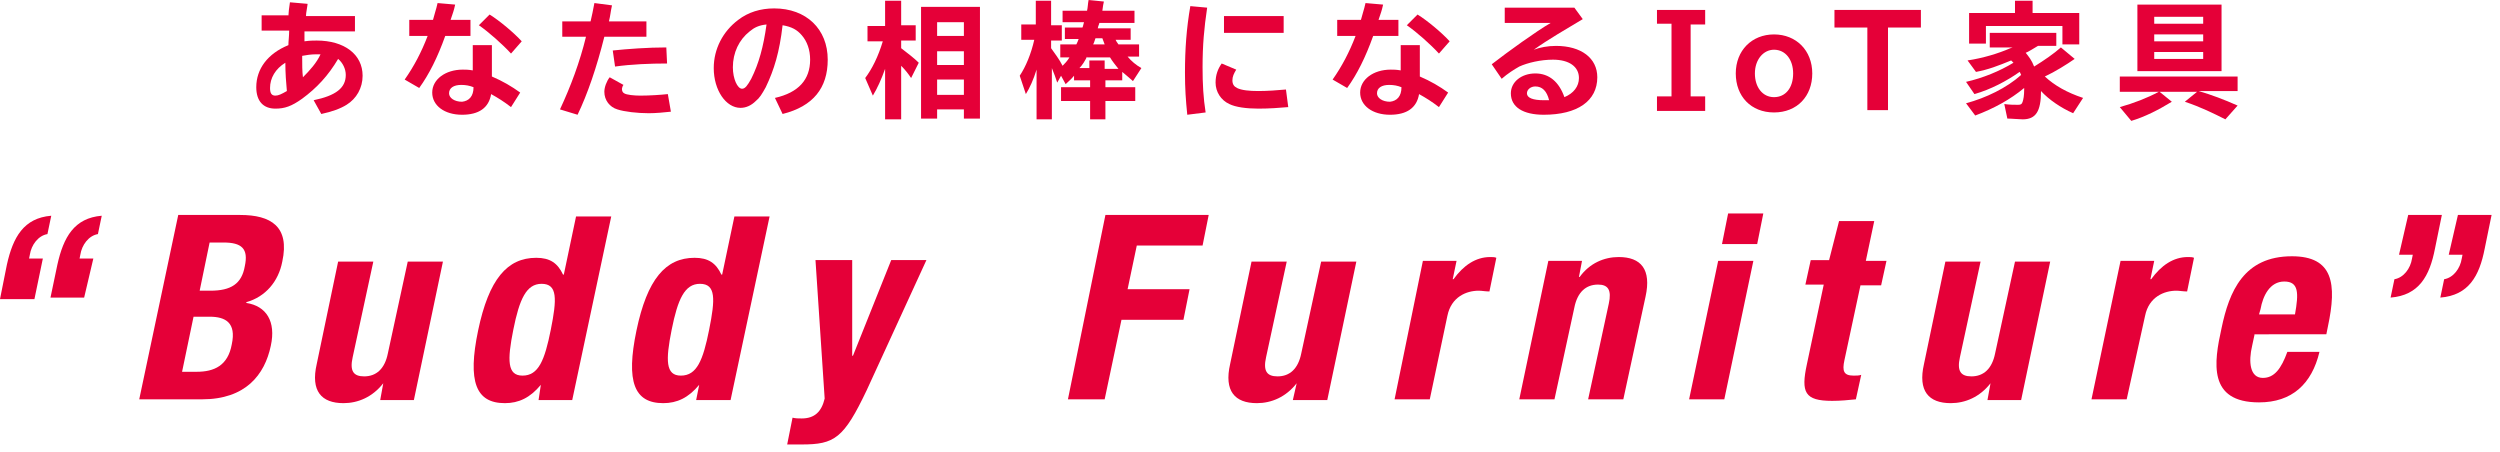
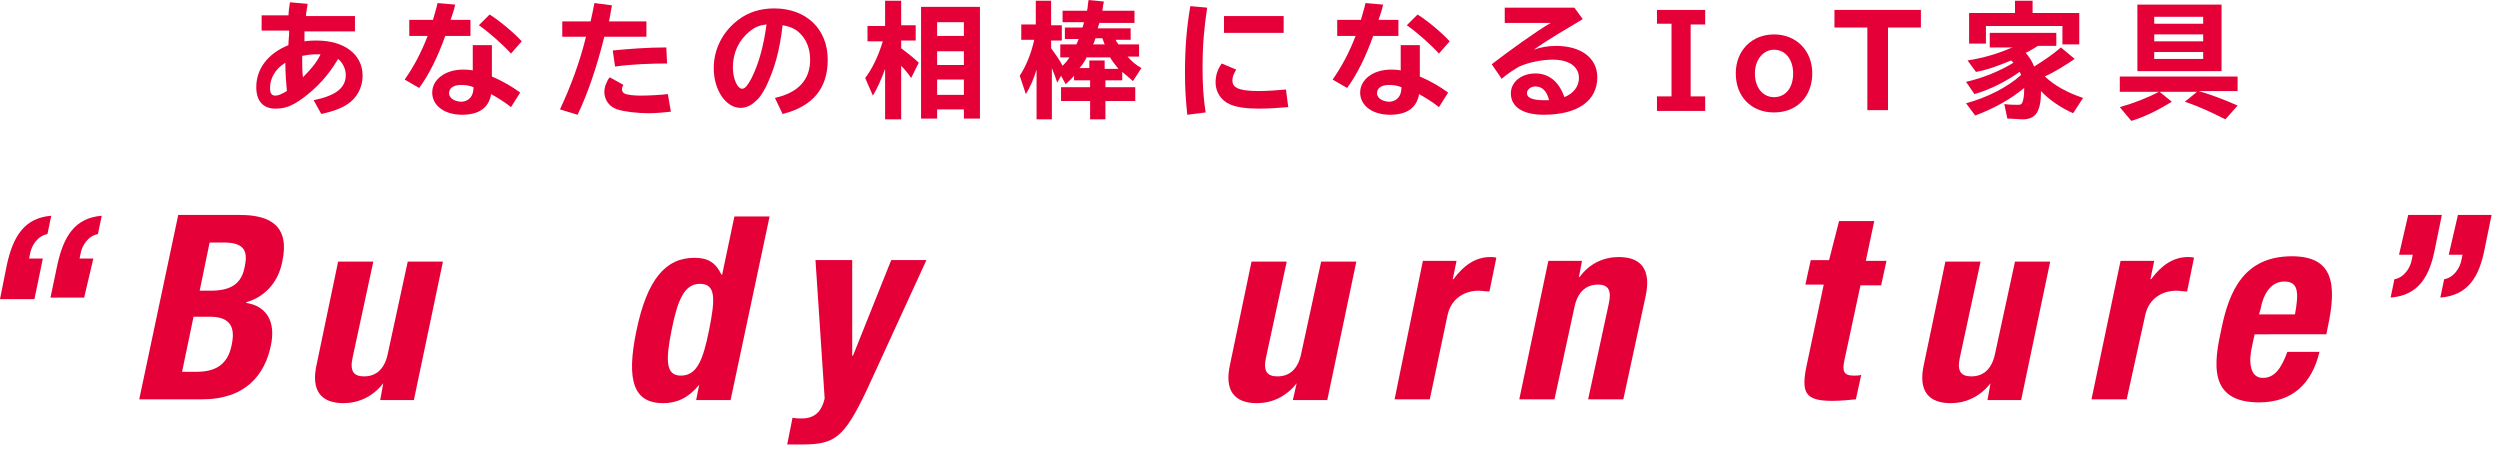
<svg xmlns="http://www.w3.org/2000/svg" version="1.1" id="レイヤー_1" x="0px" y="0px" width="326.8px" height="59.1px" viewBox="0 0 326.8 59.1" style="enable-background:new 0 0 326.8 59.1;" xml:space="preserve">
  <style type="text/css">
	.st0{fill:#E50038;}
</style>
  <g>
    <path class="st0" d="M0.9,34.6c0.8-3.6,2.2-6.1,5.8-6.4l-0.5,2.4c-1.2,0.2-2.1,1.4-2.3,2.7l-0.1,0.5h1.8l-1.1,5.3H0L0.9,34.6z    M7.5,34.6c0.8-3.6,2.2-6.1,5.8-6.4l-0.5,2.4c-1.2,0.2-2.1,1.4-2.3,2.7l-0.1,0.5h1.8L11,38.9H6.6L7.5,34.6z" />
    <path class="st0" d="M23.3,28.1h8.1c4,0,6.5,1.5,5.5,6.1c-0.5,2.6-2.2,4.6-4.7,5.3v0.1c2.6,0.4,3.9,2.4,3.2,5.6c-0.8,3.8-3.3,7-9,7   h-8.2L23.3,28.1z M23.8,48.6h1.9c2.3,0,4.1-0.8,4.6-3.6c0.6-2.8-0.8-3.6-2.9-3.6h-2.1L23.8,48.6z M26.1,38h1.4   c2.7,0,4.1-0.9,4.5-3.2c0.5-2.3-0.4-3.1-2.8-3.1h-1.8L26.1,38z" />
    <path class="st0" d="M50.1,50.1L50.1,50.1c-1.4,1.8-3.3,2.6-5.2,2.6c-2.9,0-4.3-1.6-3.5-5.1l2.8-13.4h4.6l-2.7,12.5   c-0.4,1.8,0.1,2.5,1.5,2.5c1.6,0,2.7-1,3.1-3l2.6-12h4.6l-3.8,18.1h-4.4L50.1,50.1z" />
-     <path class="st0" d="M70.7,50.3L70.7,50.3c-1.4,1.7-2.9,2.4-4.7,2.4c-3.8,0-4.9-2.8-3.5-9.5c1.4-6.7,3.8-9.5,7.6-9.5   c1.8,0,2.8,0.7,3.5,2.2h0.1l1.6-7.6h4.6l-5.1,24h-4.4L70.7,50.3z M68.3,49.1c2.1,0,2.9-2,3.7-6s0.9-6-1.2-6c-2,0-2.9,2-3.7,6   S66.3,49.1,68.3,49.1z" />
    <path class="st0" d="M91.4,50.3L91.4,50.3c-1.4,1.7-2.9,2.4-4.7,2.4c-3.8,0-4.9-2.8-3.5-9.5c1.4-6.7,3.8-9.5,7.6-9.5   c1.8,0,2.8,0.7,3.5,2.2h0.1l1.6-7.6h4.6l-5.1,24H91L91.4,50.3z M89,49.1c2.1,0,2.9-2,3.7-6s0.9-6-1.2-6c-2,0-2.9,2-3.7,6   S87,49.1,89,49.1z" />
    <path class="st0" d="M103.6,54.6c0.4,0.1,0.8,0.1,1.2,0.1c1.7,0,2.6-0.9,3-2.6l-1.2-18.1h4.8l0,12.5h0.1l5-12.5h4.6L113.3,51   c-3,6.3-4.2,7.1-8.5,7.1h-1.9L103.6,54.6z" />
-     <path class="st0" d="M144.5,28.1H158l-0.8,4h-8.6l-1.2,5.7h8.1l-0.8,4h-8.1l-2.2,10.4h-4.8L144.5,28.1z" />
    <path class="st0" d="M169.5,50.1L169.5,50.1c-1.4,1.8-3.3,2.6-5.2,2.6c-2.9,0-4.3-1.6-3.5-5.1l2.8-13.4h4.6l-2.7,12.5   c-0.4,1.8,0.1,2.5,1.5,2.5c1.6,0,2.7-1,3.1-3l2.6-12h4.6l-3.8,18.1H169L169.5,50.1z" />
    <path class="st0" d="M186,34.1h4.4l-0.5,2.4h0.1c1.3-1.8,2.9-2.9,4.8-2.9c0.3,0,0.6,0,0.8,0.1l-0.9,4.4c-0.5,0-1-0.1-1.4-0.1   c-1.6,0-3.6,0.8-4.1,3.3l-2.3,10.9h-4.6L186,34.1z" />
    <path class="st0" d="M202.4,34.1h4.4l-0.4,2.1h0.1c1.3-1.8,3.2-2.6,5.1-2.6c2.9,0,4.3,1.6,3.5,5.2l-2.9,13.4h-4.6l2.7-12.5   c0.4-1.8-0.1-2.5-1.4-2.5c-1.6,0-2.7,1-3.1,3l-2.6,12h-4.6L202.4,34.1z" />
-     <path class="st0" d="M224.6,34.1h4.6l-3.8,18.1h-4.6L224.6,34.1z M225.9,27.9h4.6l-0.8,4h-4.6L225.9,27.9z" />
    <path class="st0" d="M240.4,28.9h4.6l-1.1,5.2h2.7l-0.7,3.2h-2.7l-2.1,9.8c-0.3,1.4-0.1,2,1.2,2c0.4,0,0.7,0,1-0.1l-0.7,3.2   c-1,0.1-2,0.2-3.1,0.2c-3.6,0-4.1-1.1-3.3-4.8l2.2-10.4h-2.4l0.7-3.2h2.4L240.4,28.9z" />
    <path class="st0" d="M260.2,50.1L260.2,50.1c-1.4,1.8-3.3,2.6-5.2,2.6c-2.9,0-4.3-1.6-3.5-5.1l2.8-13.4h4.6l-2.7,12.5   c-0.4,1.8,0.1,2.5,1.5,2.5c1.6,0,2.7-1,3.1-3l2.6-12h4.6l-3.8,18.1h-4.4L260.2,50.1z" />
    <path class="st0" d="M277.2,34.1h4.4l-0.5,2.4h0.1c1.3-1.8,2.9-2.9,4.8-2.9c0.3,0,0.6,0,0.8,0.1l-0.9,4.4c-0.5,0-1-0.1-1.4-0.1   c-1.6,0-3.6,0.8-4.1,3.3L278,52.2h-4.6L277.2,34.1z" />
    <path class="st0" d="M294.7,43.8l-0.3,1.4c-0.5,2.1-0.3,4.2,1.4,4.2c1.5,0,2.4-1.2,3.2-3.4h4.2c-1,4.2-3.6,6.6-7.9,6.6   c-6.7,0-5.9-5.2-4.9-9.7c1-4.8,2.9-9.4,9.2-9.4c5.4,0,5.9,3.6,4.7,9.2l-0.2,1H294.7z M300,41.1c0.5-2.8,0.5-4.3-1.4-4.3   c-1.9,0-2.8,1.9-3.1,3.6l-0.2,0.7H300z" />
    <path class="st0" d="M314.8,28.1h4.4l-0.9,4.4c-0.7,3.6-2.1,6.1-5.8,6.4l0.5-2.4c1.2-0.2,2.1-1.4,2.3-2.7l0.1-0.5h-1.8L314.8,28.1z    M321.3,28.1h4.4l-0.9,4.4c-0.7,3.6-2.1,6.1-5.8,6.4l0.5-2.4c1.2-0.2,2.1-1.4,2.3-2.7l0.1-0.5h-1.8L321.3,28.1z" />
  </g>
  <g>
    <g>
      <path class="st0" d="M37.7,2.1c0-0.3,0.1-1.2,0.2-1.8l2.3,0.2l0,0.1C40,1.8,40,1.9,40,2.1h6.4v2h-6.6l0,0.1l0,0.3l0,0.4    c0,0.2,0,0.3,0,0.5c0.7-0.1,1.2-0.1,1.6-0.1c3.6,0,6,1.8,6,4.6c0,1.6-0.8,3-2.1,3.8c-0.8,0.5-1.9,0.9-3.3,1.2l-1-1.8    c2.9-0.6,4.2-1.6,4.2-3.3c0-0.8-0.4-1.6-1-2.1c-1.3,2.2-2.8,3.8-4.7,5.2c-1.4,1-2.3,1.3-3.5,1.3c-1.6,0-2.5-1-2.5-2.8    c0-2.4,1.5-4.4,4.2-5.5c0-0.5,0.1-1.2,0.1-1.9h-3.6v-2H37.7z M35.3,11.5c0,0.7,0.2,1,0.7,1c0.4,0,0.8-0.2,1.5-0.6    c-0.1-1-0.2-2.4-0.2-3.7C36,9,35.3,10.2,35.3,11.5z M41.3,7.1c-0.6,0-1.3,0.1-1.8,0.2c0,1,0,2.1,0.1,2.8c0.9-0.9,1.8-1.9,2.3-3    C41.7,7.1,41.5,7.1,41.3,7.1z" />
      <path class="st0" d="M56.6,2.6c0.2-0.8,0.4-1.3,0.6-2.2l2.3,0.2c-0.2,0.9-0.3,1.1-0.6,2h2.6v2.1h-3.3c-1,2.8-2.1,5-3.4,6.8    l-1.9-1.1c1.2-1.7,2.2-3.6,3-5.7h-2.4V2.6H56.6z M64.3,5.9V10c1.4,0.6,2.6,1.3,3.7,2.1L66.8,14c-0.9-0.7-1.7-1.2-2.6-1.7    c-0.3,1.8-1.6,2.7-3.8,2.7c-2.3,0-3.9-1.2-3.9-2.9c0-1.7,1.7-3,4-3c0.4,0,0.7,0,1.3,0.1V5.9H64.3z M61.9,11.4    c-0.5-0.2-1-0.3-1.6-0.3c-1,0-1.6,0.4-1.6,1.1c0,0.6,0.7,1.1,1.7,1.1C61.3,13.2,61.9,12.6,61.9,11.4L61.9,11.4z M66.8,7    c-1.1-1.2-2.9-2.8-4.2-3.7l1.4-1.4c1.3,0.8,3.2,2.4,4.2,3.5L66.8,7z" />
      <path class="st0" d="M77.2,2.8c0.2-0.8,0.3-1.4,0.5-2.4l2.3,0.3c-0.2,0.9-0.2,1.3-0.4,2.1h4.9v2H79c-1,4-2.2,7.5-3.5,10.2    l-2.3-0.7c1.4-3,2.6-6.2,3.4-9.5h-3.1v-2H77.2z M87.7,14.6c-0.9,0.1-2,0.2-2.9,0.2c-1.5,0-3.2-0.2-4.1-0.5C79.7,14,79,13.1,79,12    c0-0.6,0.3-1.4,0.7-1.9l1.8,1c-0.1,0.1-0.2,0.4-0.2,0.5c0,0.3,0.1,0.5,0.3,0.6c0.3,0.2,1.3,0.3,2.1,0.3c1.2,0,2.7-0.1,3.6-0.2    L87.7,14.6z M80.1,6.6c1.9-0.2,4.6-0.4,7-0.4l0.1,2.1c-2.2,0-4.7,0.1-6.8,0.4L80.1,6.6z" />
      <path class="st0" d="M101.3,12.8c3.1-0.7,4.6-2.4,4.6-5c0-1.3-0.4-2.4-1.1-3.2c-0.6-0.7-1.3-1.1-2.5-1.3c-0.4,3.5-1.1,5.8-2.2,8.1    c-0.5,0.9-0.8,1.4-1.3,1.8c-0.6,0.6-1.3,0.9-2,0.9c-1.9,0-3.5-2.3-3.5-5.2c0-2.5,1.2-4.8,3.2-6.3c1.3-1,2.9-1.5,4.7-1.5    c4.2,0,7,2.7,7,6.7c0,3.7-1.9,6.1-5.9,7.1L101.3,12.8z M98,4.1c-1.4,1.1-2.2,2.8-2.2,4.7c0,1.5,0.6,2.8,1.2,2.8    c0.4,0,0.7-0.4,1.2-1.3c1-2,1.6-4.2,2-7.1C99.2,3.3,98.6,3.6,98,4.1z" />
      <path class="st0" d="M115.7,9c-0.5,1.4-1,2.5-1.6,3.5l-1-2.3c0.9-1.2,1.7-2.8,2.3-4.8h-2v-2h2.3V0.1h2.1v3.2h1.9v2h-1.9v1    c0.9,0.7,1.7,1.3,2.3,1.9l-1,2c-0.4-0.6-0.8-1.1-1.3-1.6v7h-2.1V9z M128.1,15.5h-2.1v-1.2h-3.5v1.2h-2.1V0.9h7.7V15.5z M122.5,4.7    h3.5V2.9h-3.5V4.7z M122.5,8.5h3.5V6.7h-3.5V8.5z M122.5,12.4h3.5v-2h-3.5V12.4z" />
      <path class="st0" d="M145.8,5.1c0.1,0.3,0.2,0.4,0.4,0.7h2.7v1.6h-1.5c0.5,0.6,1.1,1.1,1.8,1.5l-1.1,1.7c-0.7-0.6-0.9-0.8-1.4-1.2    v1.1h-2.2v0.9h3.9v1.8h-3.9v2.4h-2v-2.4h-3.8v-1.8h3.8v-0.9h-2.1V9.9c-0.4,0.5-0.7,0.7-1.1,1.1l-0.6-1.1l-0.5,0.9    c-0.2-0.6-0.4-1.2-0.7-1.9v6.7h-2V9.1c-0.4,1.3-0.9,2.4-1.4,3.2l-0.8-2.4c0.8-1.2,1.5-2.9,1.9-4.7h-1.7v-2h1.9V0.1h2v3.2h1.4v2    h-1.4v1c0.5,0.7,1.1,1.5,1.5,2.3c0.3-0.3,0.6-0.6,0.9-1.1h-1.2V5.8h2.1c0.1-0.2,0.2-0.4,0.3-0.7h-1.8V3.6h2.3    c0.1-0.2,0.1-0.4,0.2-0.7h-2.8V1.4h3.2c0.1-0.4,0.1-0.9,0.2-1.4l2,0.2c-0.1,0.4-0.1,0.5-0.2,1.2h4.2v1.6h-4.6    c0,0.2-0.1,0.2-0.2,0.7h4.3v1.5H145.8z M142.1,7.4c-0.3,0.6-0.6,1.1-1,1.5h1.3V7.9h2v1.1h1.8c-0.4-0.5-0.8-1-1.1-1.5H142.1z     M143.2,5c-0.2,0.6-0.2,0.6-0.3,0.8h1.5c-0.1-0.3-0.2-0.5-0.3-0.8H143.2z" />
      <path class="st0" d="M155.2,15c-0.2-2-0.3-3.4-0.3-5.5c0-3.1,0.2-5.8,0.7-8.7l2.2,0.2c-0.4,2.7-0.6,4.9-0.6,7.8    c0,2.2,0.1,4,0.4,5.9L155.2,15z M168.4,14c-1.1,0.1-2.5,0.2-3.9,0.2c-1.6,0-3-0.2-3.8-0.6c-1.1-0.5-1.8-1.6-1.8-2.8    c0-1,0.3-1.8,0.8-2.5l1.9,0.8c-0.3,0.5-0.5,0.9-0.5,1.4c0,0.5,0.2,0.8,0.6,1c0.6,0.3,1.6,0.4,2.8,0.4c1.1,0,2.6-0.1,3.6-0.2    L168.4,14z M167.8,2.1v2.2H160V2.1H167.8z" />
      <path class="st0" d="M177.9,2.6c0.2-0.8,0.4-1.3,0.6-2.2l2.3,0.2c-0.2,0.9-0.3,1.1-0.6,2h2.6v2.1h-3.3c-1,2.8-2.1,5-3.4,6.8    l-1.9-1.1c1.2-1.7,2.2-3.6,3-5.7h-2.4V2.6H177.9z M185.6,5.9V10c1.4,0.6,2.6,1.3,3.7,2.1l-1.2,1.9c-0.9-0.7-1.7-1.2-2.6-1.7    c-0.3,1.8-1.6,2.7-3.8,2.7c-2.3,0-3.9-1.2-3.9-2.9c0-1.7,1.7-3,4-3c0.4,0,0.7,0,1.3,0.1V5.9H185.6z M183.2,11.4    c-0.5-0.2-1-0.3-1.6-0.3c-1,0-1.6,0.4-1.6,1.1c0,0.6,0.7,1.1,1.7,1.1C182.6,13.2,183.2,12.6,183.2,11.4L183.2,11.4z M188.1,7    c-1.1-1.2-2.9-2.8-4.2-3.7l1.4-1.4c1.3,0.8,3.2,2.4,4.2,3.5L188.1,7z" />
      <path class="st0" d="M205.8,1l1.1,1.5c-2,1.2-4.6,2.7-6.4,4c0.8-0.3,1.8-0.5,2.9-0.5c3.3,0,5.4,1.6,5.4,4.1c0,3.1-2.6,4.9-7,4.9    c-2.7,0-4.3-1-4.3-2.8c0-1.5,1.4-2.6,3.2-2.6c1.8,0,3.1,1.1,3.8,3.1c1.2-0.5,1.9-1.4,1.9-2.5c0-1.5-1.3-2.4-3.4-2.4    c-1.6,0-3.3,0.4-4.4,0.9c-0.7,0.4-1.5,0.9-2.3,1.6L195,8.4c2.2-1.7,5.8-4.3,7.7-5.4h-6V1H205.8z M200.7,11.3    c-0.6,0-1.1,0.4-1.1,0.9c0,0.6,0.8,0.9,2.2,0.9c0.2,0,0.4,0,0.7,0C202.2,11.9,201.6,11.3,200.7,11.3z" />
      <path class="st0" d="M222.9,1.3v1.9h-1.9v9.4h1.9v1.9h-6.3v-1.9h1.9V3.1h-1.9V1.3H222.9z" />
      <path class="st0" d="M236.9,9.6c0,3-2,5.1-5,5.1c-3,0-5-2.1-5-5.1c0-3,2.1-5.1,5-5.1C234.8,4.5,236.9,6.6,236.9,9.6z M229.4,9.6    c0,1.8,1,3.1,2.5,3.1s2.5-1.2,2.5-3.1c0-1.8-1-3.1-2.5-3.1C230.5,6.5,229.4,7.8,229.4,9.6z" />
      <path class="st0" d="M251.1,1.3v2.3h-4.3v10.8h-2.7V3.6h-4.3V1.3H251.1z" />
      <path class="st0" d="M271.2,7.7c-1,0.7-2.6,1.7-3.9,2.3c1.3,1.2,2.9,2.1,5,2.8l-1.3,2c-1.6-0.7-3.2-1.8-4.2-2.9    c0,2.7-0.7,3.7-2.4,3.7c-0.5,0-1.4-0.1-2-0.1l-0.4-1.9c0.7,0.1,1.3,0.1,1.8,0.1c0.4,0,0.5-0.1,0.6-0.4c0.1-0.3,0.2-0.8,0.2-1.6    v-0.1v-0.1c-1.8,1.5-4,2.7-6.4,3.6l-1.2-1.6c2.6-0.7,5.3-2,7.2-3.7c-0.1-0.2-0.1-0.3-0.2-0.4c-1.7,1.2-3.8,2.3-5.9,2.9l-1.1-1.6    c2.2-0.5,4.4-1.4,6.2-2.5c-0.1-0.1-0.2-0.2-0.3-0.3c-1.7,0.7-3,1.2-4.6,1.5l-1.1-1.5c2-0.3,4-0.9,5.6-1.6l0.3-0.1h-3V4.3h8.7V6    h-2.4c-0.5,0.3-1.3,0.8-1.6,0.9c0.4,0.5,0.8,1,1.1,1.8c1.3-0.8,2.6-1.7,3.5-2.5L271.2,7.7z M271.8,1.7v4.1h-2.2V3.4h-10v2.3h-2.2    V1.7h6V0.1h2.3v1.6H271.8z" />
      <path class="st0" d="M287.4,11.9c1.7,0.5,3.3,1.1,5.1,1.9l-1.6,1.8c-1.6-0.8-3.2-1.6-5.3-2.3l1.6-1.3h-4.9l1.6,1.3    c-1.8,1.1-3.6,2-5.3,2.5l-1.5-1.8c1.8-0.5,3.6-1.2,5.1-2h-5.1V10h15.4v1.9H287.4z M290.4,9.3h-11V0.6h11V9.3z M281.6,3.1h6.4V2.2    h-6.4V3.1z M281.6,5.4h6.4V4.5h-6.4V5.4z M281.6,7.7h6.4V6.8h-6.4V7.7z" />
    </g>
  </g>
</svg>